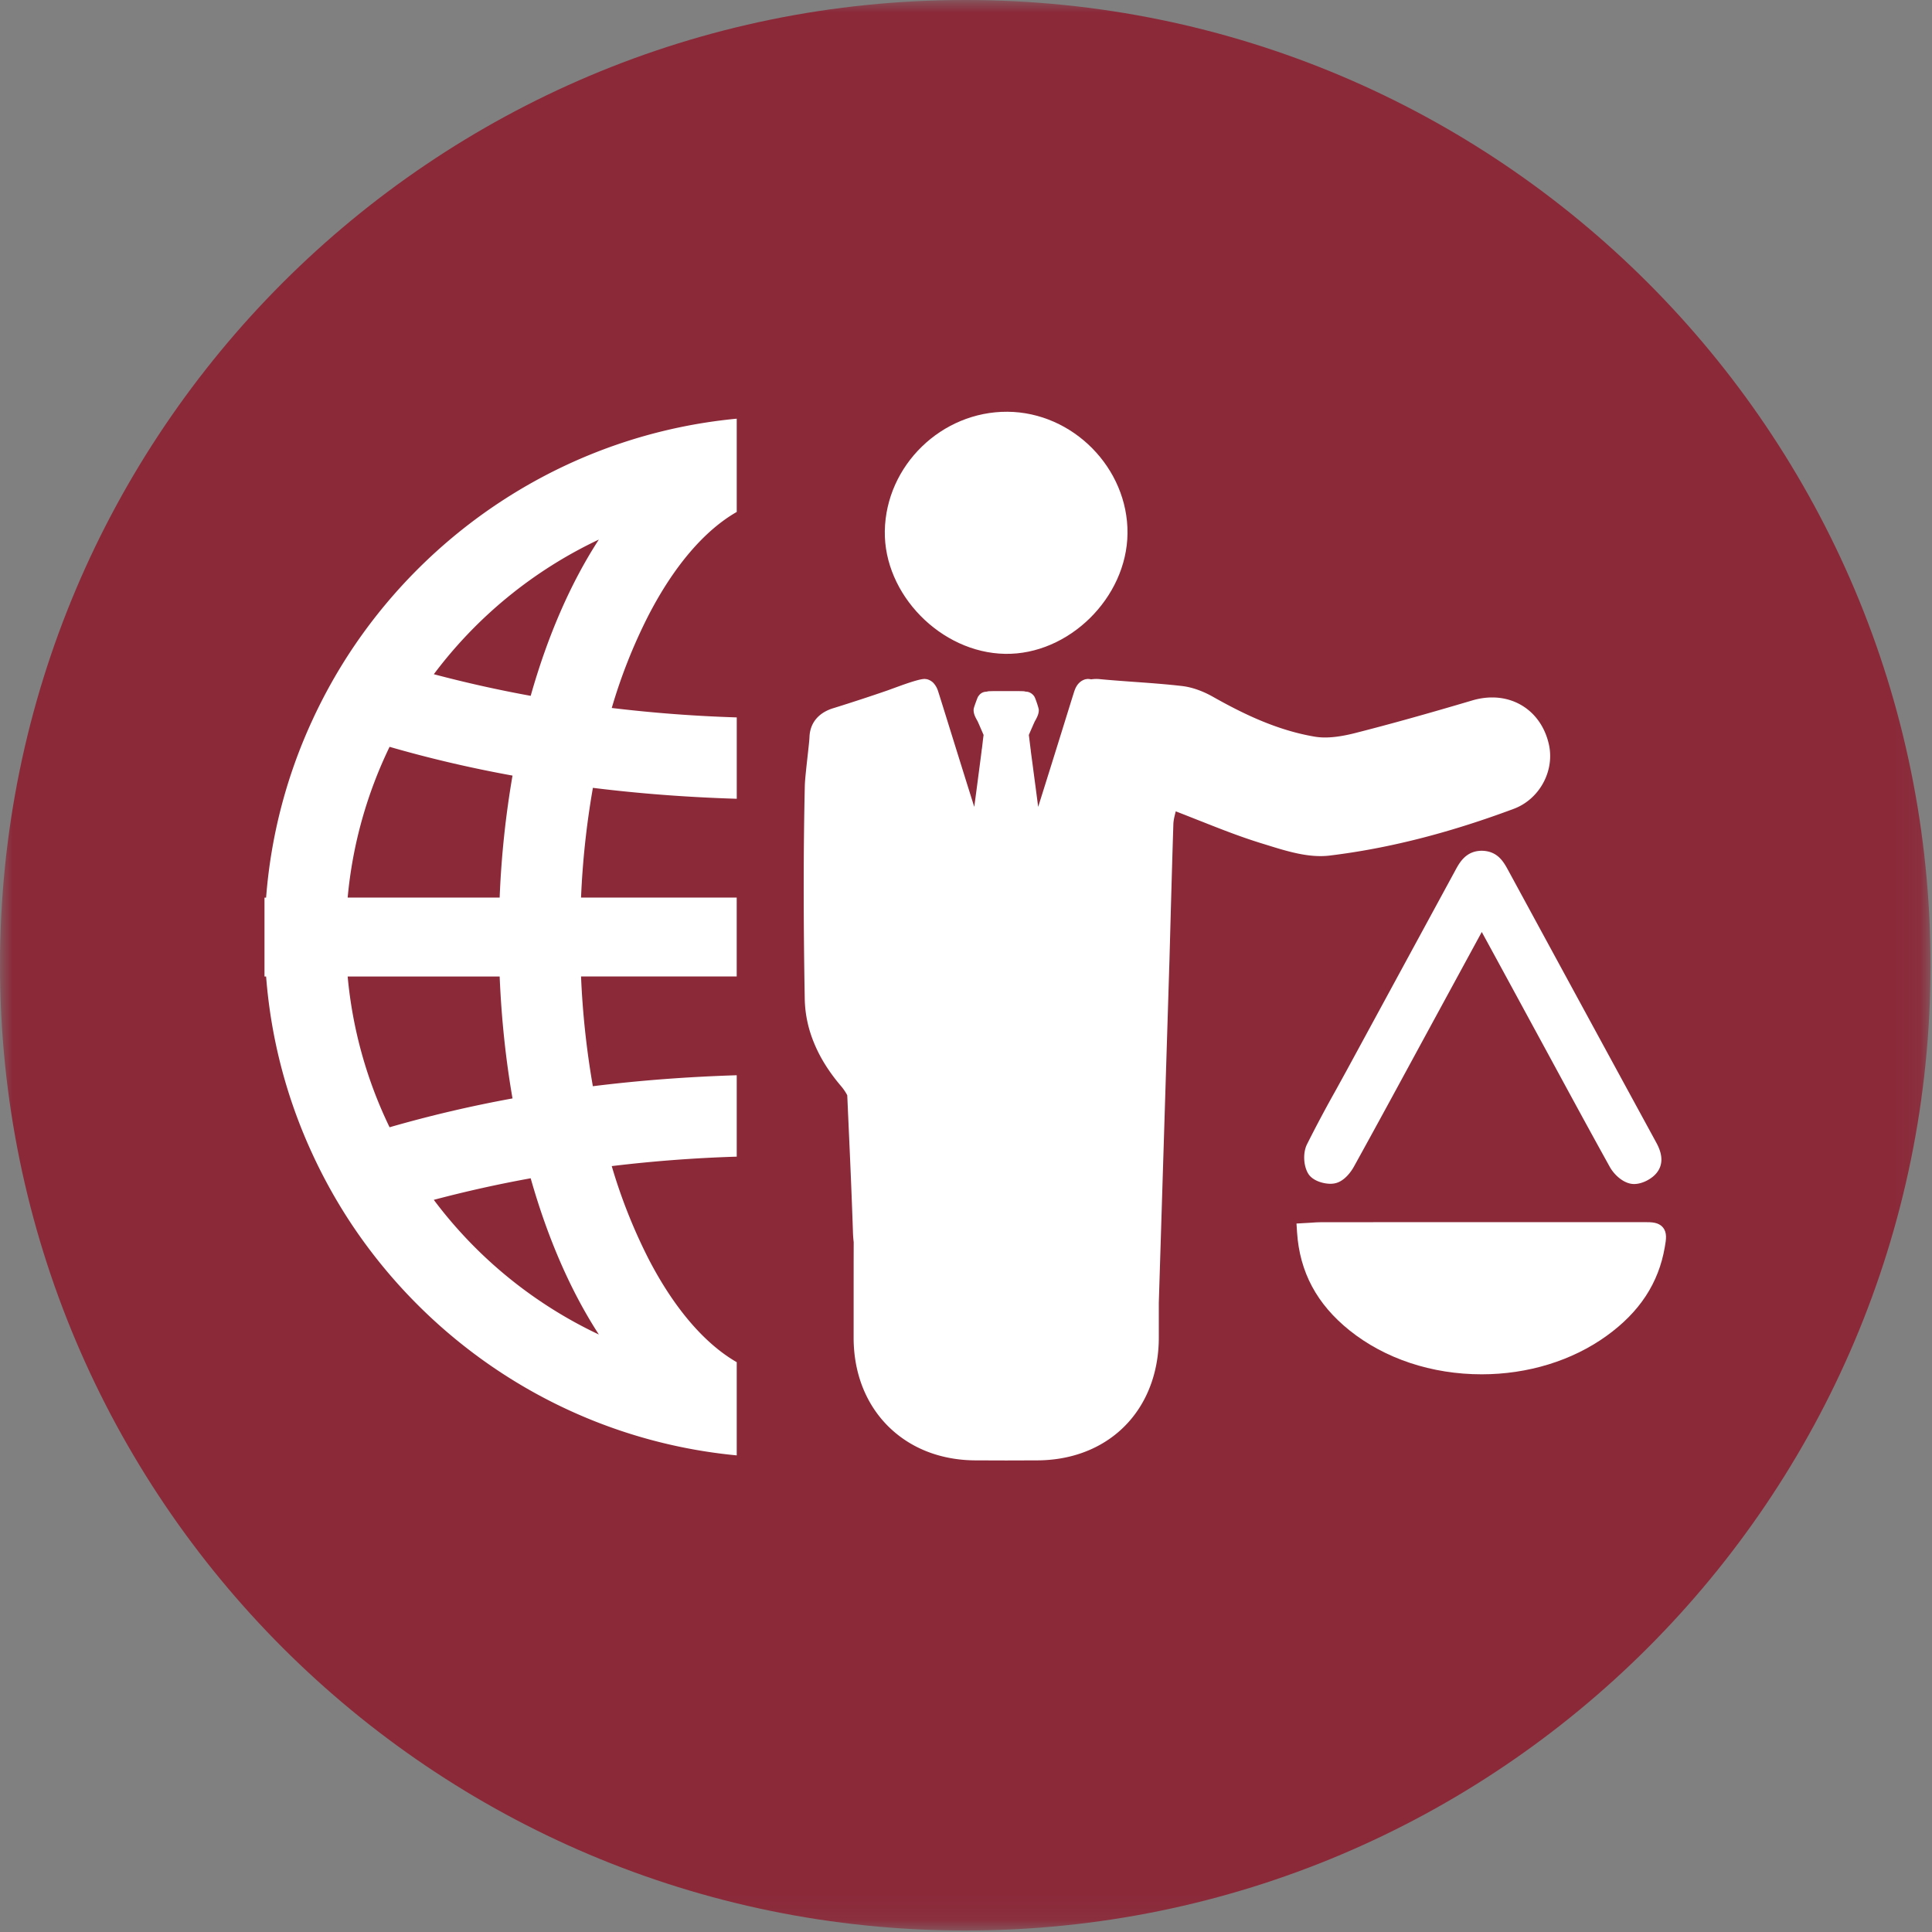
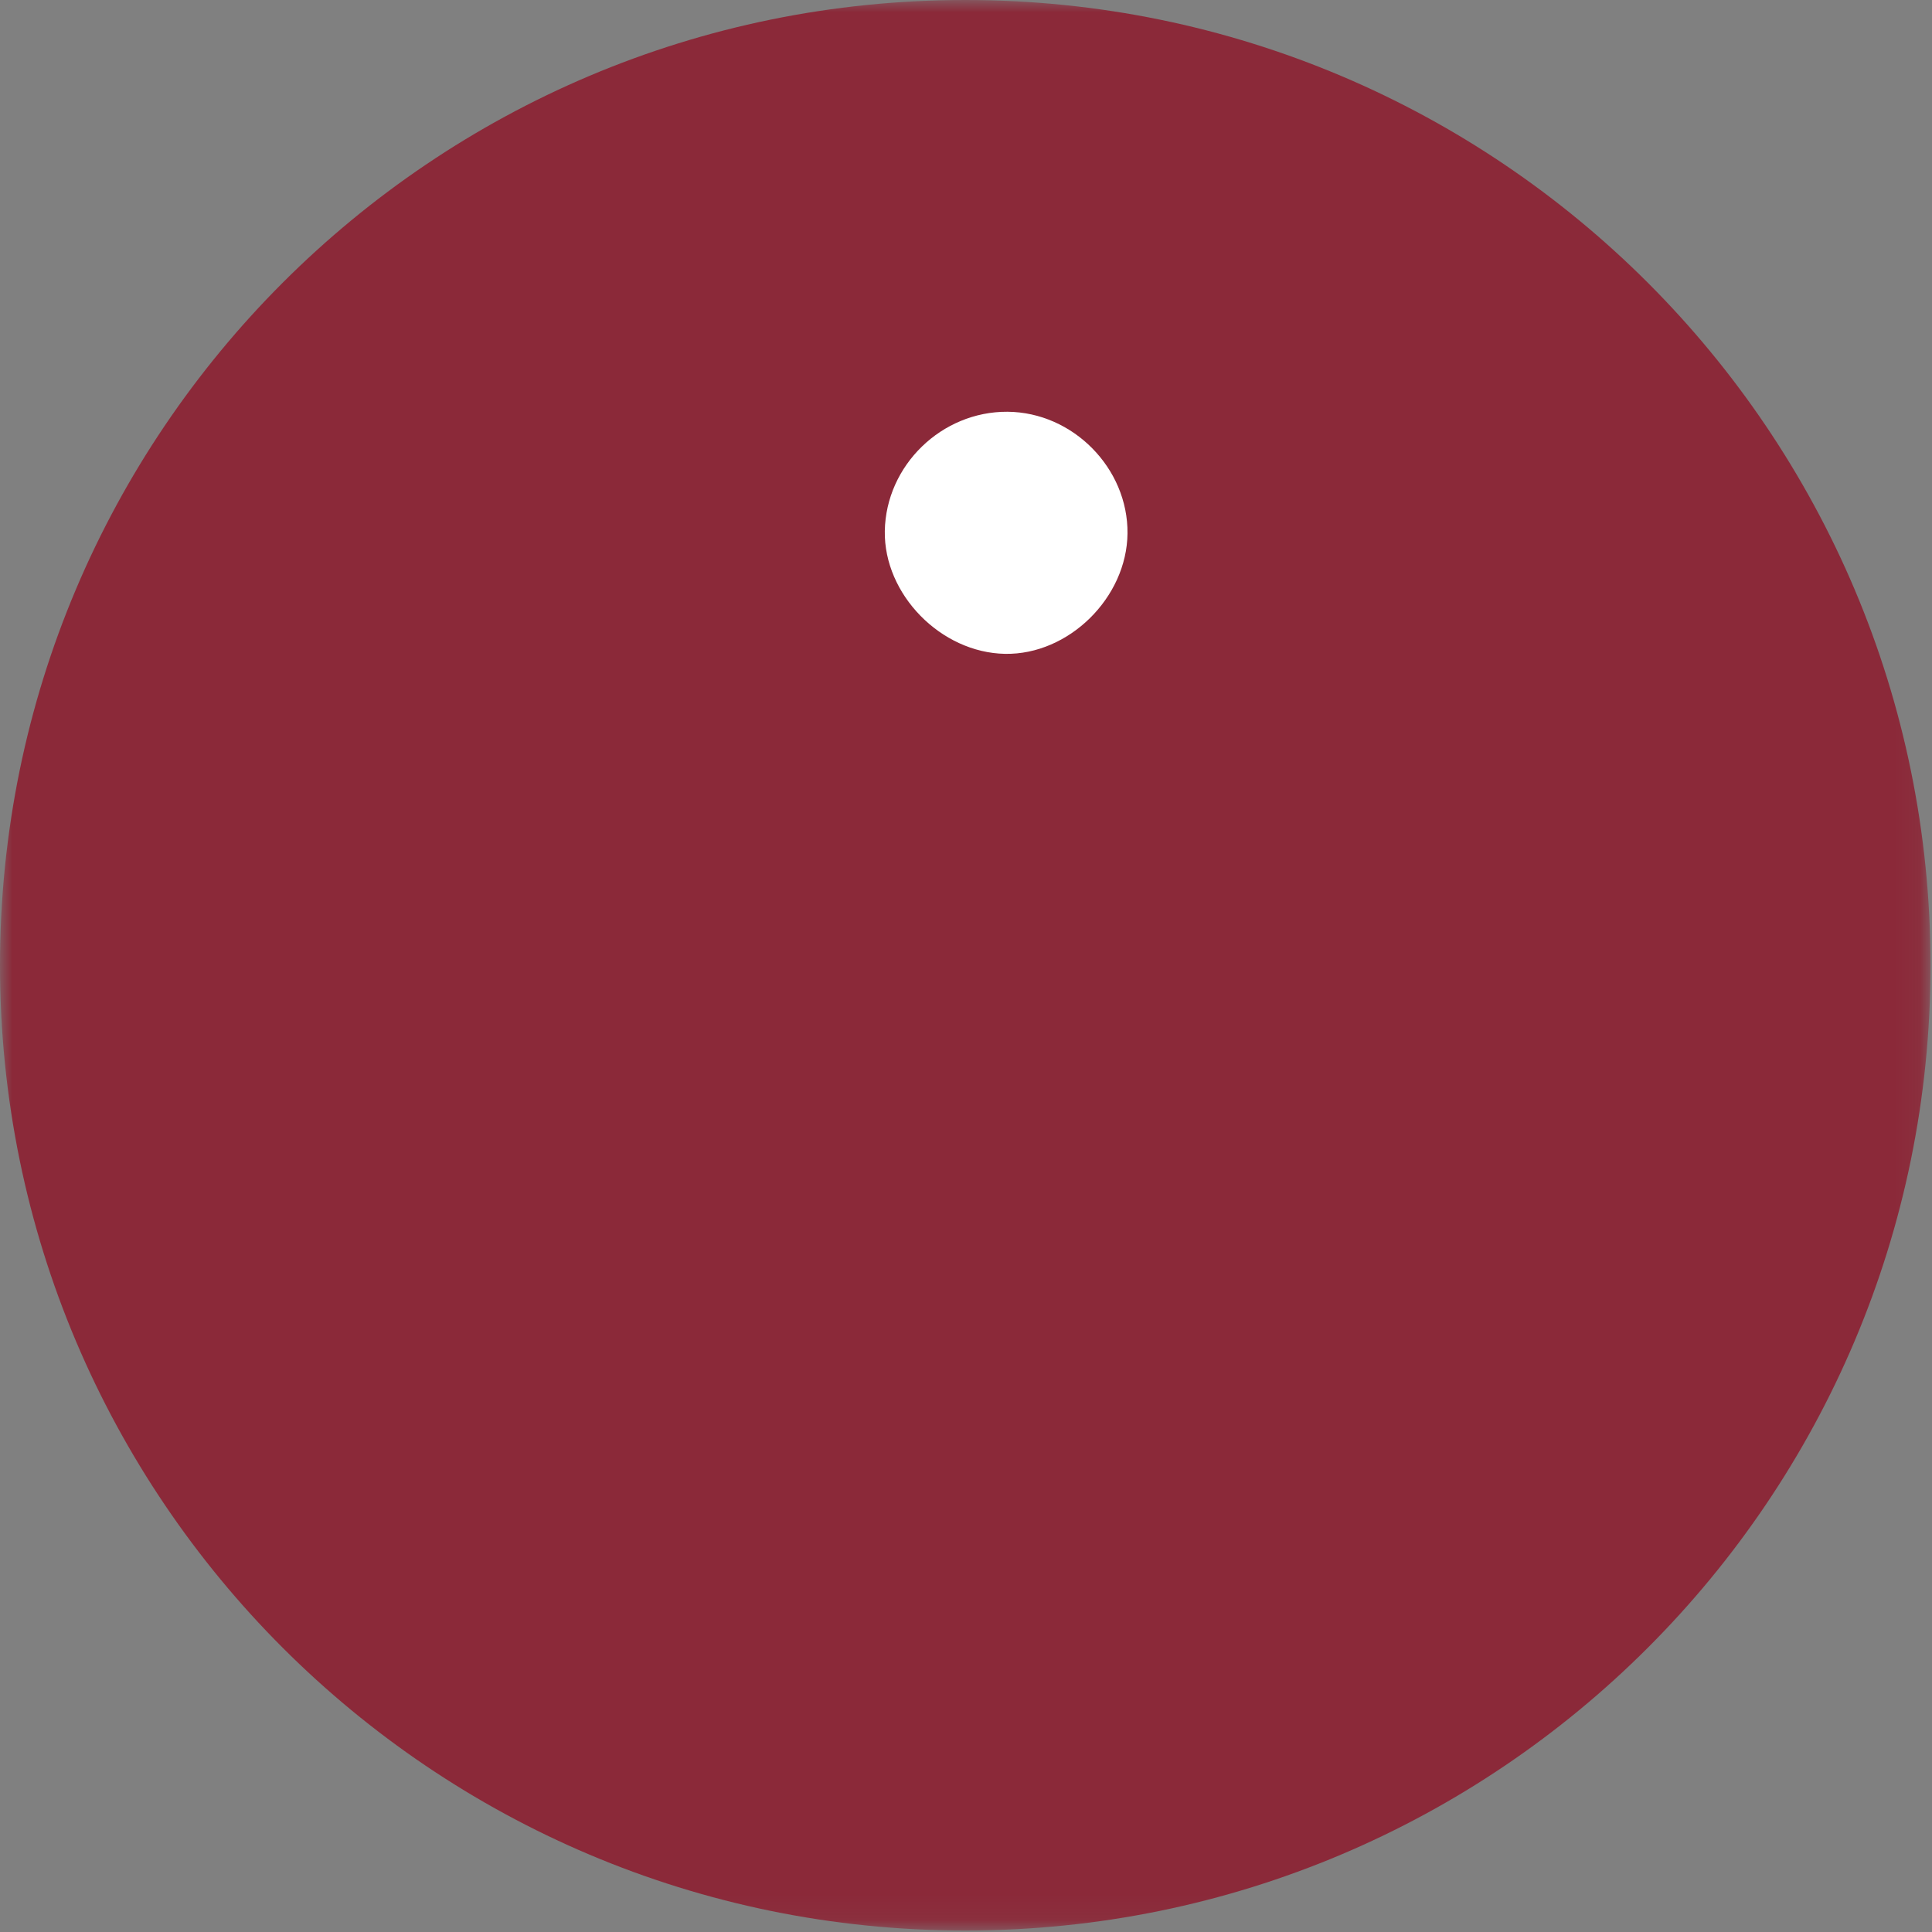
<svg xmlns="http://www.w3.org/2000/svg" xmlns:xlink="http://www.w3.org/1999/xlink" width="79" height="79">
  <rect width="100%" height="100%" fill="#808080" stroke="none" />
  <defs>
    <path id="a" d="M0 0h78.939v78.939H0z" />
    <path id="c" d="M0 0h78.939v78.939H0z" />
    <path id="e" d="M0 0h78.939v78.939H0z" />
-     <path id="g" d="M0 0h78.939v78.939H0z" />
-     <path id="i" d="M0 0h78.939v78.939H0z" />
    <path id="k" d="M0 0h78.939v78.939H0z" />
  </defs>
  <g fill="none" fill-rule="evenodd">
    <g>
      <mask id="b" fill="#fff">
        <use xlink:href="#a" />
      </mask>
      <path d="M39.469 78.939c21.798 0 39.47-17.671 39.47-39.47C78.939 17.67 61.269 0 39.469 0 17.67 0 0 17.671 0 39.469c0 21.798 17.671 39.47 39.469 39.47" fill="#8B2939" mask="url(#b)" />
    </g>
    <g>
      <mask id="d" fill="#fff">
        <use xlink:href="#c" />
      </mask>
-       <path d="M63.331 30.424c-.265-1.158-1.175-1.905-2.317-1.905-.27 0-.547.042-.823.125-1.845.547-3.362.97-4.776 1.33-.685.174-1.212.221-1.644.15-1.601-.268-3.016-.98-4.187-1.64-.292-.164-.744-.372-1.247-.432-.666-.077-1.347-.126-2.006-.173-.45-.033-.902-.065-1.352-.108a1.366 1.366 0 0 0-.36.008.796.796 0 0 0-.144-.017l-.085.012c-.186.05-.328.178-.418.38-.017.038-.033.08-.046.12-.019.055-.215.685-.468 1.5a860.068 860.068 0 0 1-1.007 3.22l-.106-.814c-.04-.296-.079-.59-.114-.863l-.081-.603a.565.565 0 0 0-.01-.093l-.039-.316-.031-.253c.046-.11.094-.22.156-.36.028-.067.063-.14.088-.197l.045-.079c.052-.101.118-.226.118-.385 0-.076-.153-.522-.187-.556a.442.442 0 0 0-.277-.188l-.085-.008c-.045-.015-.078-.015-.1-.015-.102-.006-.358-.006-.683-.006-.326 0-.583 0-.675.006-.026 0-.064 0-.108.015l-.1.012a.377.377 0 0 0-.24.158c-.024.025-.037.036-.117.257-.075.207-.094.27-.094.324 0 .15.058.269.119.383l.044.078c.027.06.061.133.105.238l.14.322c-.007.057-.022.167-.039.32l-.029.243a.34.34 0 0 0-.011.077c-.051.405-.123.943-.194 1.489l-.108.813c-.25-.79-.645-2.058-.964-3.083-.313-1.008-.492-1.58-.512-1.636a.886.886 0 0 0-.198-.352.577.577 0 0 0-.265-.15l-.085-.01c-.148 0-.438.08-.941.258l-.32.116-.265.097a77.47 77.47 0 0 1-2.123.697l-.095.029c-.602.185-.947.601-.97 1.174-.004.13-.043.477-.084.845-.051.462-.103.94-.107 1.15-.059 2.612-.06 5.46-.003 8.707.011.627.142 1.24.384 1.819.244.598.616 1.191 1.11 1.768a2.08 2.08 0 0 1 .244.362c.012.24.022.48.032.721l.011.236c.07 1.537.14 3.121.192 4.679.005.131.015.261.029.37l-.002.806-.001 3.11c.002 1.604.621 2.994 1.741 3.911.877.718 2.003 1.098 3.269 1.098l1.23.004 1.244-.004c2.605 0 4.537-1.614 4.926-4.11a5.91 5.91 0 0 0 .069-.9v-1.43l.437-14.055c.05-1.837.1-3.676.158-5.514.005-.17.05-.342.093-.51l.005-.02c.307.118.604.236.902.354l.185.072c.871.346 1.6.627 2.371.867l.244.075c.851.266 1.742.542 2.583.441 2.402-.291 4.865-.916 7.534-1.911 1.055-.392 1.688-1.556 1.435-2.65" fill="#FFF" mask="url(#d)" />
    </g>
    <g>
      <mask id="f" fill="#fff">
        <use xlink:href="#e" />
      </mask>
      <path d="M41.097 26.736c2.602.046 4.98-2.295 5.007-4.924.026-2.667-2.233-4.956-4.907-4.975-2.695-.017-4.97 2.192-5.017 4.874-.044 2.591 2.29 4.979 4.917 5.025" fill="#FFF" mask="url(#f)" />
    </g>
    <g>
      <mask id="h" fill="#fff">
        <use xlink:href="#g" />
      </mask>
      <path d="M54.399 48.405c.067 0 .13-.006.188-.019.42-.087.704-.551.78-.691.938-1.697 1.863-3.404 2.788-5.108l2.435-4.478c.654 1.2 1.307 2.4 1.962 3.608l.772 1.42c.829 1.53 1.657 3.057 2.501 4.578.156.28.471.599.828.681a.764.764 0 0 0 .163.019c.326 0 .668-.191.848-.37.508-.504.17-1.128.04-1.364a9147.26 9147.26 0 0 1-5.303-9.75l-.734-1.351c-.18-.33-.425-.781-1.072-.792-.652 0-.914.482-1.087.802l-4.434 8.164-.46.837a53.228 53.228 0 0 0-1.173 2.204c-.167.341-.145.865.049 1.19.184.309.645.42.909.42" fill="#FFF" mask="url(#h)" />
    </g>
    <g>
      <mask id="j" fill="#fff">
        <use xlink:href="#i" />
      </mask>
      <path d="M67.995 50.188c-.18-.214-.465-.214-.743-.214h-4.75l-8.47.002c-.143 0-.284.01-.44.022l-.578.033.023.36c.107 1.624.808 2.935 2.143 4.007 1.445 1.16 3.365 1.798 5.407 1.798 1.887 0 3.7-.557 5.104-1.57 1.353-.973 2.132-2.162 2.383-3.631.056-.317.102-.592-.079-.807" fill="#FFF" mask="url(#j)" />
    </g>
    <g>
      <mask id="l" fill="#fff">
        <use xlink:href="#k" />
      </mask>
-       <path d="M21.7 28.453a51.364 51.364 0 0 1-3.961-.884 18.082 18.082 0 0 1 6.748-5.506c-1.147 1.766-2.092 3.93-2.787 6.39m2.788 26.116a18.07 18.07 0 0 1-6.75-5.507 50.791 50.791 0 0 1 3.962-.882c.695 2.456 1.64 4.62 2.788 6.389m-8.558-8.475a17.88 17.88 0 0 1-1.714-6.165h6.215c.073 1.733.25 3.404.526 4.986a51.466 51.466 0 0 0-5.027 1.179m0-15.556c1.591.46 3.271.857 5.027 1.176a38.27 38.27 0 0 0-.526 4.989h-6.215c.2-2.192.798-4.27 1.714-6.166m14.195-9.604V17.12c-6.547.622-12.245 4.214-15.721 9.411a21.396 21.396 0 0 0-1.648 2.953 21.126 21.126 0 0 0-1.875 7.22h-.066v3.225h.066c.198 2.561.85 4.992 1.875 7.218a21.396 21.396 0 0 0 1.648 2.953c3.476 5.196 9.174 8.789 15.721 9.411V55.7c-1.317-.758-2.58-2.224-3.631-4.274a22.078 22.078 0 0 1-1.48-3.744 57.371 57.371 0 0 1 5.111-.386v-3.329c-2.02.064-3.984.212-5.883.449a34.548 34.548 0 0 1-.483-4.489h6.365v-3.225h-6.365a34.31 34.31 0 0 1 .485-4.487c1.897.236 3.862.385 5.882.447v-3.327a57.77 57.77 0 0 1-5.111-.386 21.79 21.79 0 0 1 1.48-3.744c1.05-2.048 2.313-3.518 3.63-4.271" fill="#FFF" fill-rule="nonzero" mask="url(#l)" />
    </g>
  </g>
</svg>